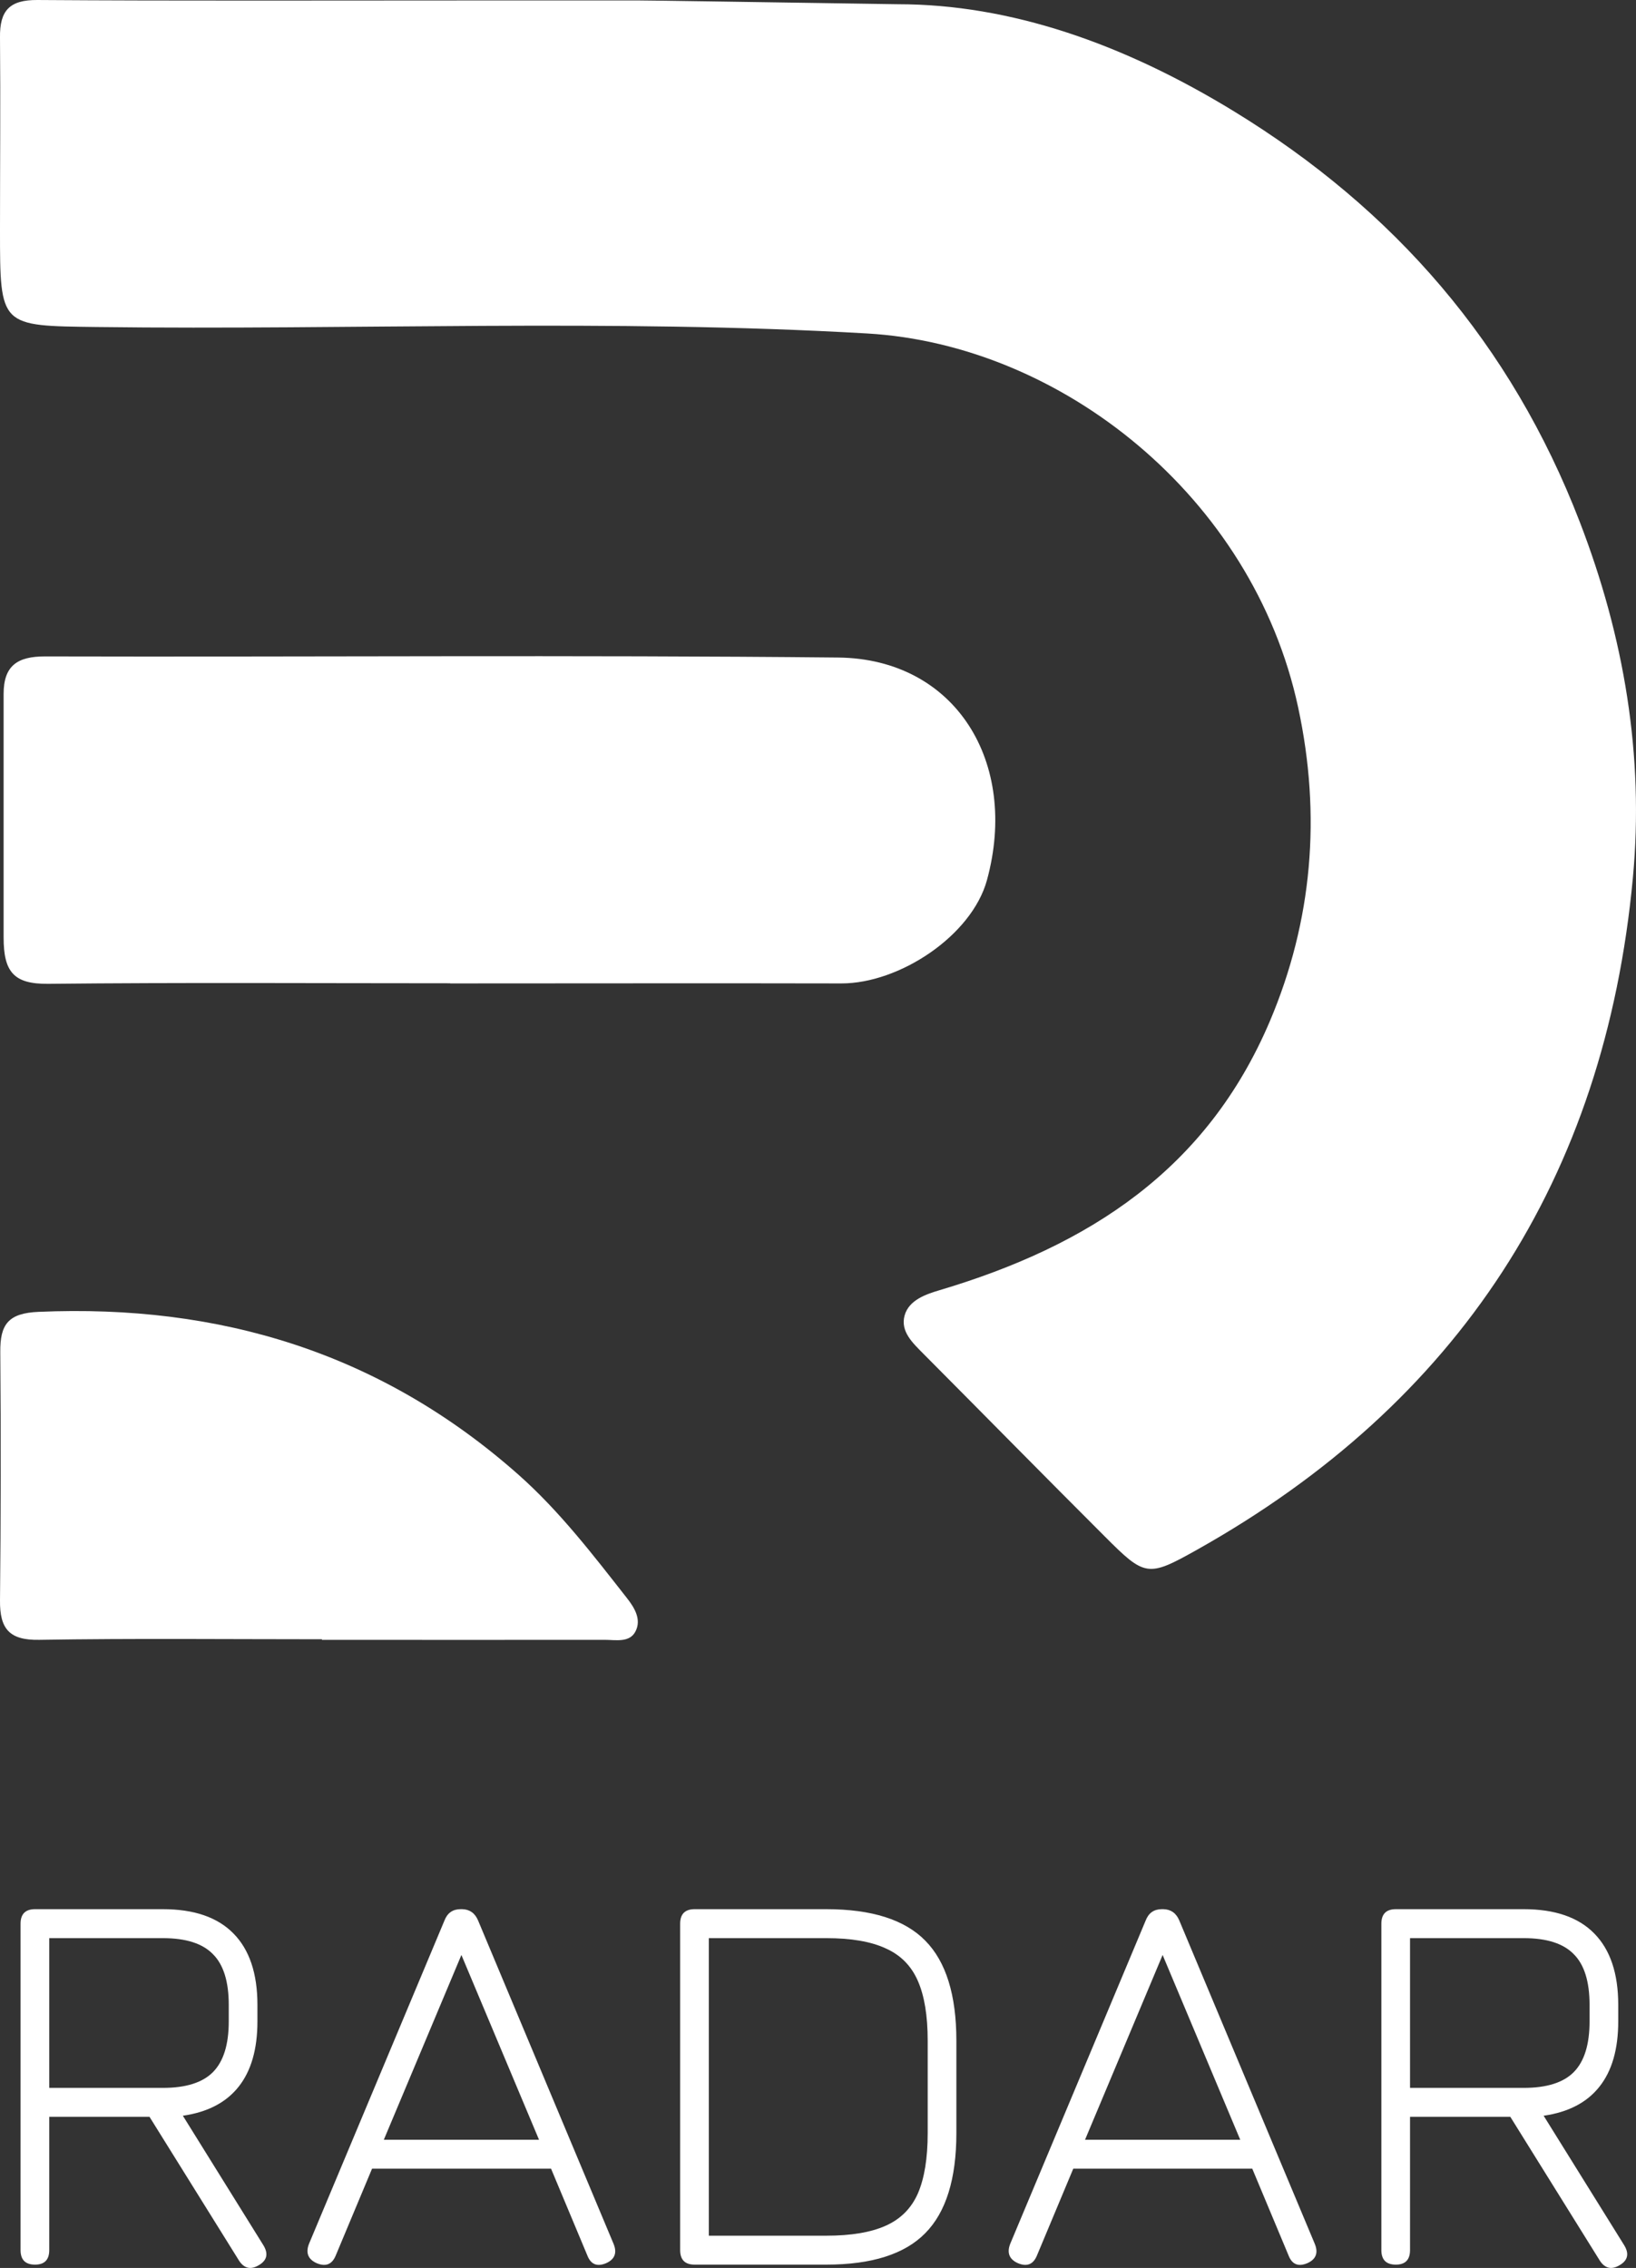
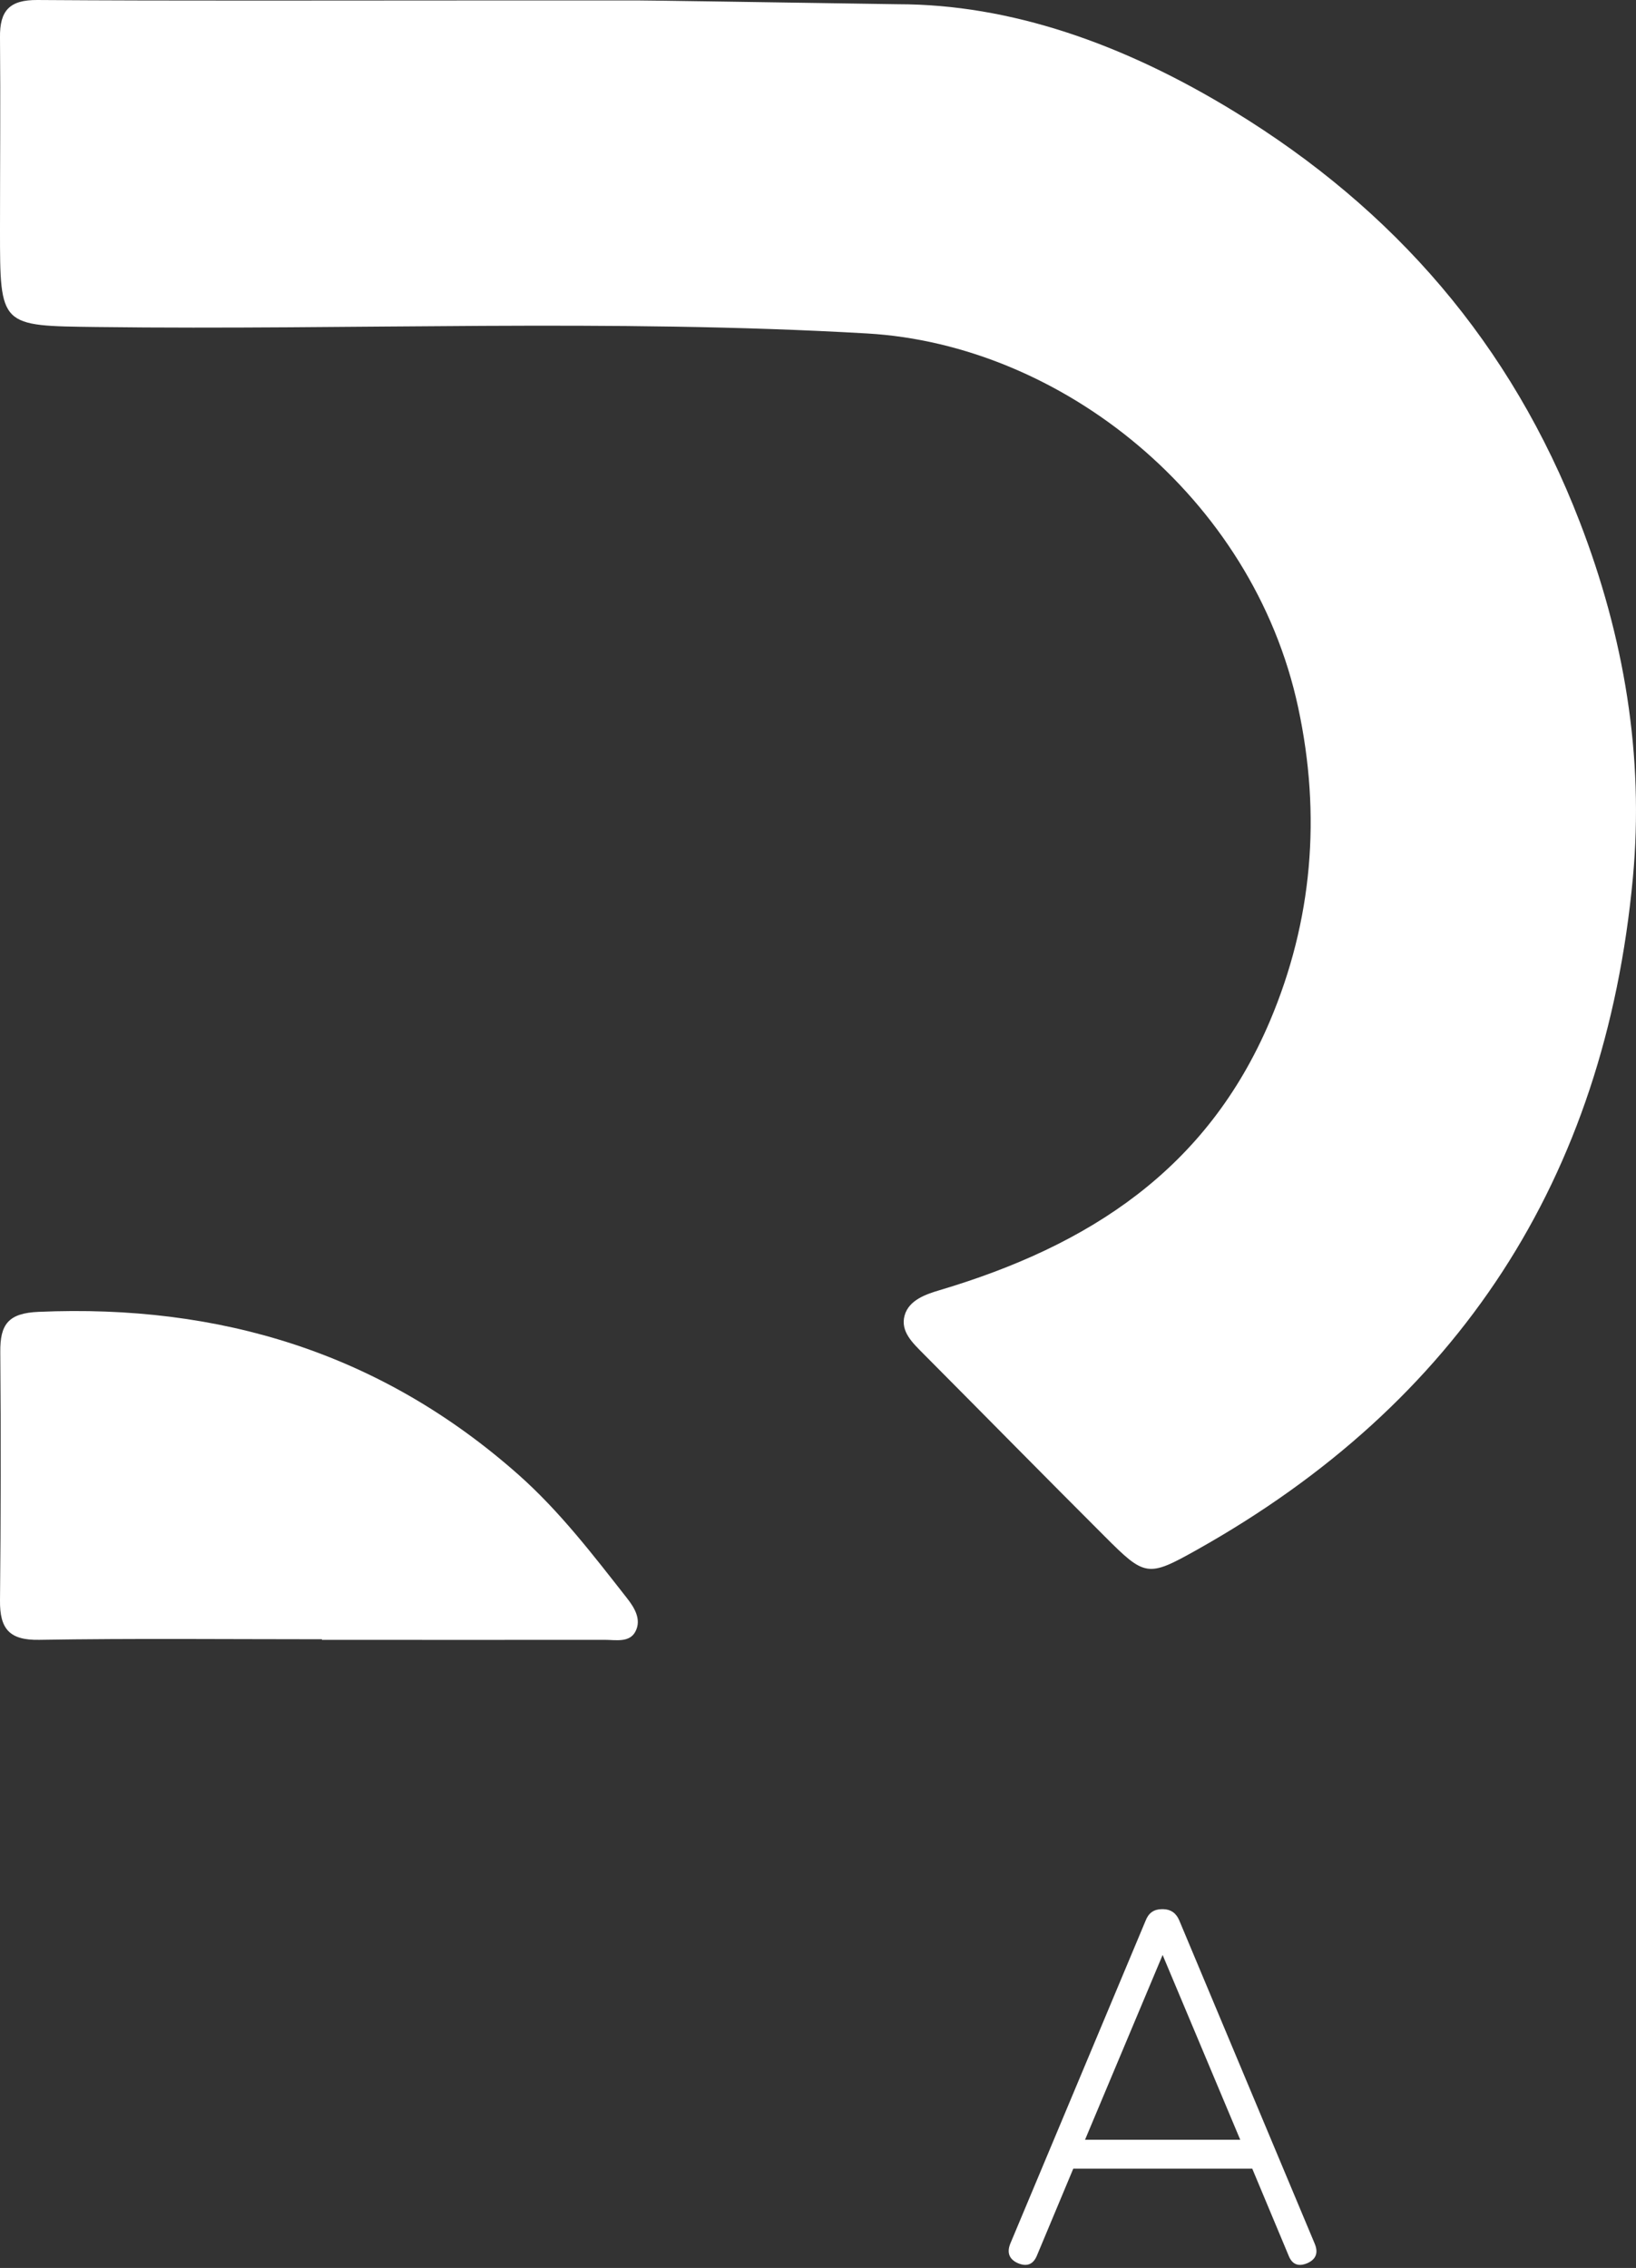
<svg xmlns="http://www.w3.org/2000/svg" width="57" height="79" viewBox="0 0 57 79" fill="none">
  <rect x="0" y="0" width="57" height="79" fill="#333333" stroke="none" />
-   <path d="M9.017 78.904C8.877 78.988 8.75 79.017 8.636 78.991C8.522 78.965 8.42 78.885 8.332 78.751L5.209 73.736H1.716V78.376C1.716 78.716 1.551 78.885 1.22 78.885C0.884 78.885 0.716 78.716 0.716 78.376V67.012C0.716 66.673 0.884 66.503 1.22 66.503H5.676C6.761 66.503 7.58 66.785 8.132 67.348C8.69 67.912 8.969 68.741 8.969 69.836V70.413C8.969 71.38 8.75 72.139 8.313 72.689C7.875 73.24 7.227 73.576 6.371 73.698L9.179 78.213C9.357 78.507 9.303 78.738 9.017 78.904ZM1.716 72.728H5.676C6.475 72.728 7.056 72.545 7.418 72.18C7.786 71.809 7.97 71.22 7.97 70.413V69.836C7.97 69.023 7.786 68.434 7.418 68.069C7.056 67.697 6.475 67.512 5.676 67.512H1.716V72.728Z" fill="white" />
-   <path d="M11.04 78.837C10.736 78.703 10.644 78.479 10.764 78.165L15.486 66.897C15.588 66.634 15.775 66.503 16.048 66.503H16.105C16.365 66.509 16.549 66.641 16.657 66.897L21.379 78.165C21.506 78.479 21.417 78.703 21.112 78.837C20.801 78.965 20.585 78.876 20.465 78.568L19.199 75.542H12.963L11.697 78.568C11.57 78.876 11.351 78.965 11.04 78.837ZM13.373 74.534H18.78L16.076 68.098L13.373 74.534Z" fill="white" />
-   <path d="M24.201 78.885C23.865 78.885 23.697 78.716 23.697 78.376V67.012C23.697 66.673 23.865 66.503 24.201 66.503H28.79C30.37 66.503 31.519 66.868 32.236 67.598C32.959 68.328 33.321 69.49 33.321 71.085V74.303C33.321 75.898 32.959 77.06 32.236 77.79C31.519 78.52 30.37 78.885 28.79 78.885H24.201ZM24.696 77.877H28.79C29.653 77.877 30.341 77.761 30.855 77.531C31.376 77.3 31.75 76.926 31.979 76.407C32.207 75.882 32.322 75.18 32.322 74.303V71.085C32.322 70.214 32.207 69.519 31.979 69.001C31.75 68.475 31.376 68.098 30.855 67.867C30.341 67.63 29.653 67.512 28.79 67.512H24.696V77.877Z" fill="white" />
  <path d="M35.471 78.837C35.167 78.703 35.075 78.479 35.195 78.165L39.917 66.897C40.019 66.634 40.206 66.503 40.479 66.503H40.536C40.796 66.509 40.98 66.641 41.088 66.897L45.81 78.165C45.937 78.479 45.848 78.703 45.543 78.837C45.232 78.965 45.016 78.876 44.896 78.568L43.63 75.542H37.394L36.128 78.568C36.001 78.876 35.782 78.965 35.471 78.837ZM37.804 74.534H43.211L40.507 68.098L37.804 74.534Z" fill="white" />
-   <path d="M56.429 78.904C56.289 78.988 56.162 79.017 56.048 78.991C55.934 78.965 55.832 78.885 55.743 78.751L52.621 73.736H49.127V78.376C49.127 78.716 48.962 78.885 48.632 78.885C48.296 78.885 48.128 78.716 48.128 78.376V67.012C48.128 66.673 48.296 66.503 48.632 66.503H53.088C54.173 66.503 54.992 66.785 55.544 67.348C56.102 67.912 56.381 68.741 56.381 69.836V70.413C56.381 71.38 56.162 72.139 55.724 72.689C55.287 73.24 54.639 73.576 53.782 73.698L56.591 78.213C56.769 78.507 56.715 78.738 56.429 78.904ZM49.127 72.728H53.088C53.887 72.728 54.468 72.545 54.83 72.18C55.198 71.809 55.382 71.22 55.382 70.413V69.836C55.382 69.023 55.198 68.434 54.83 68.069C54.468 67.697 53.887 67.512 53.088 67.512H49.127V72.728Z" fill="white" />
  <path d="M22.21 0.015C22.674 0.015 26.588 0.076 31.28 0.147C35.199 0.147 39.134 1.518 42.993 3.878C48.584 7.298 52.651 11.982 55.039 18.176C56.587 22.186 57.287 26.328 56.891 30.582C55.912 41.065 50.808 48.88 41.695 53.989C39.988 54.947 39.891 54.922 38.492 53.52C36.379 51.41 34.281 49.276 32.172 47.156C31.801 46.78 31.367 46.384 31.516 45.827C31.666 45.275 32.286 45.077 32.725 44.945C37.949 43.392 42.047 40.737 44.242 35.575C45.724 32.082 46.042 28.409 45.227 24.633C43.649 17.301 36.968 12.006 30.214 11.616C21.27 11.098 12.321 11.503 3.372 11.391C0 11.347 0 11.396 0 8.006C0 5.774 0.02 3.541 0 1.309C-0.014 0.362 0.338 -0.005 1.298 4.81435e-05C6.185 0.034 11.077 0.015 17.575 0.015C17.575 0.015 21.746 0.015 22.21 0.015Z" fill="white" />
-   <path d="M15.684 34.251C11.014 34.251 6.34 34.221 1.67 34.27C0.479 34.28 0.126 33.854 0.126 32.658C0.126 29.949 0.126 27.162 0.126 24.169C0.126 23.187 0.609 22.865 1.564 22.865C10.778 22.889 19.992 22.811 29.201 22.904C33.297 22.948 35.507 26.562 34.387 30.656C33.857 32.595 31.334 34.261 29.312 34.256C24.773 34.246 20.229 34.256 15.689 34.256L15.684 34.251Z" fill="white" />
  <path d="M11.216 57.101C7.931 57.101 4.646 57.067 1.366 57.121C0.328 57.14 -0.009 56.74 0 55.753C0.029 52.866 0.034 49.979 0.01 47.097C0 46.135 0.285 45.74 1.346 45.696C7.651 45.422 13.267 47.122 18.062 51.367C19.5 52.642 20.657 54.156 21.834 55.655C22.105 55.997 22.36 56.412 22.138 56.833C21.931 57.228 21.453 57.121 21.072 57.121C17.787 57.126 14.502 57.121 11.216 57.121V57.101Z" fill="white" />
</svg>